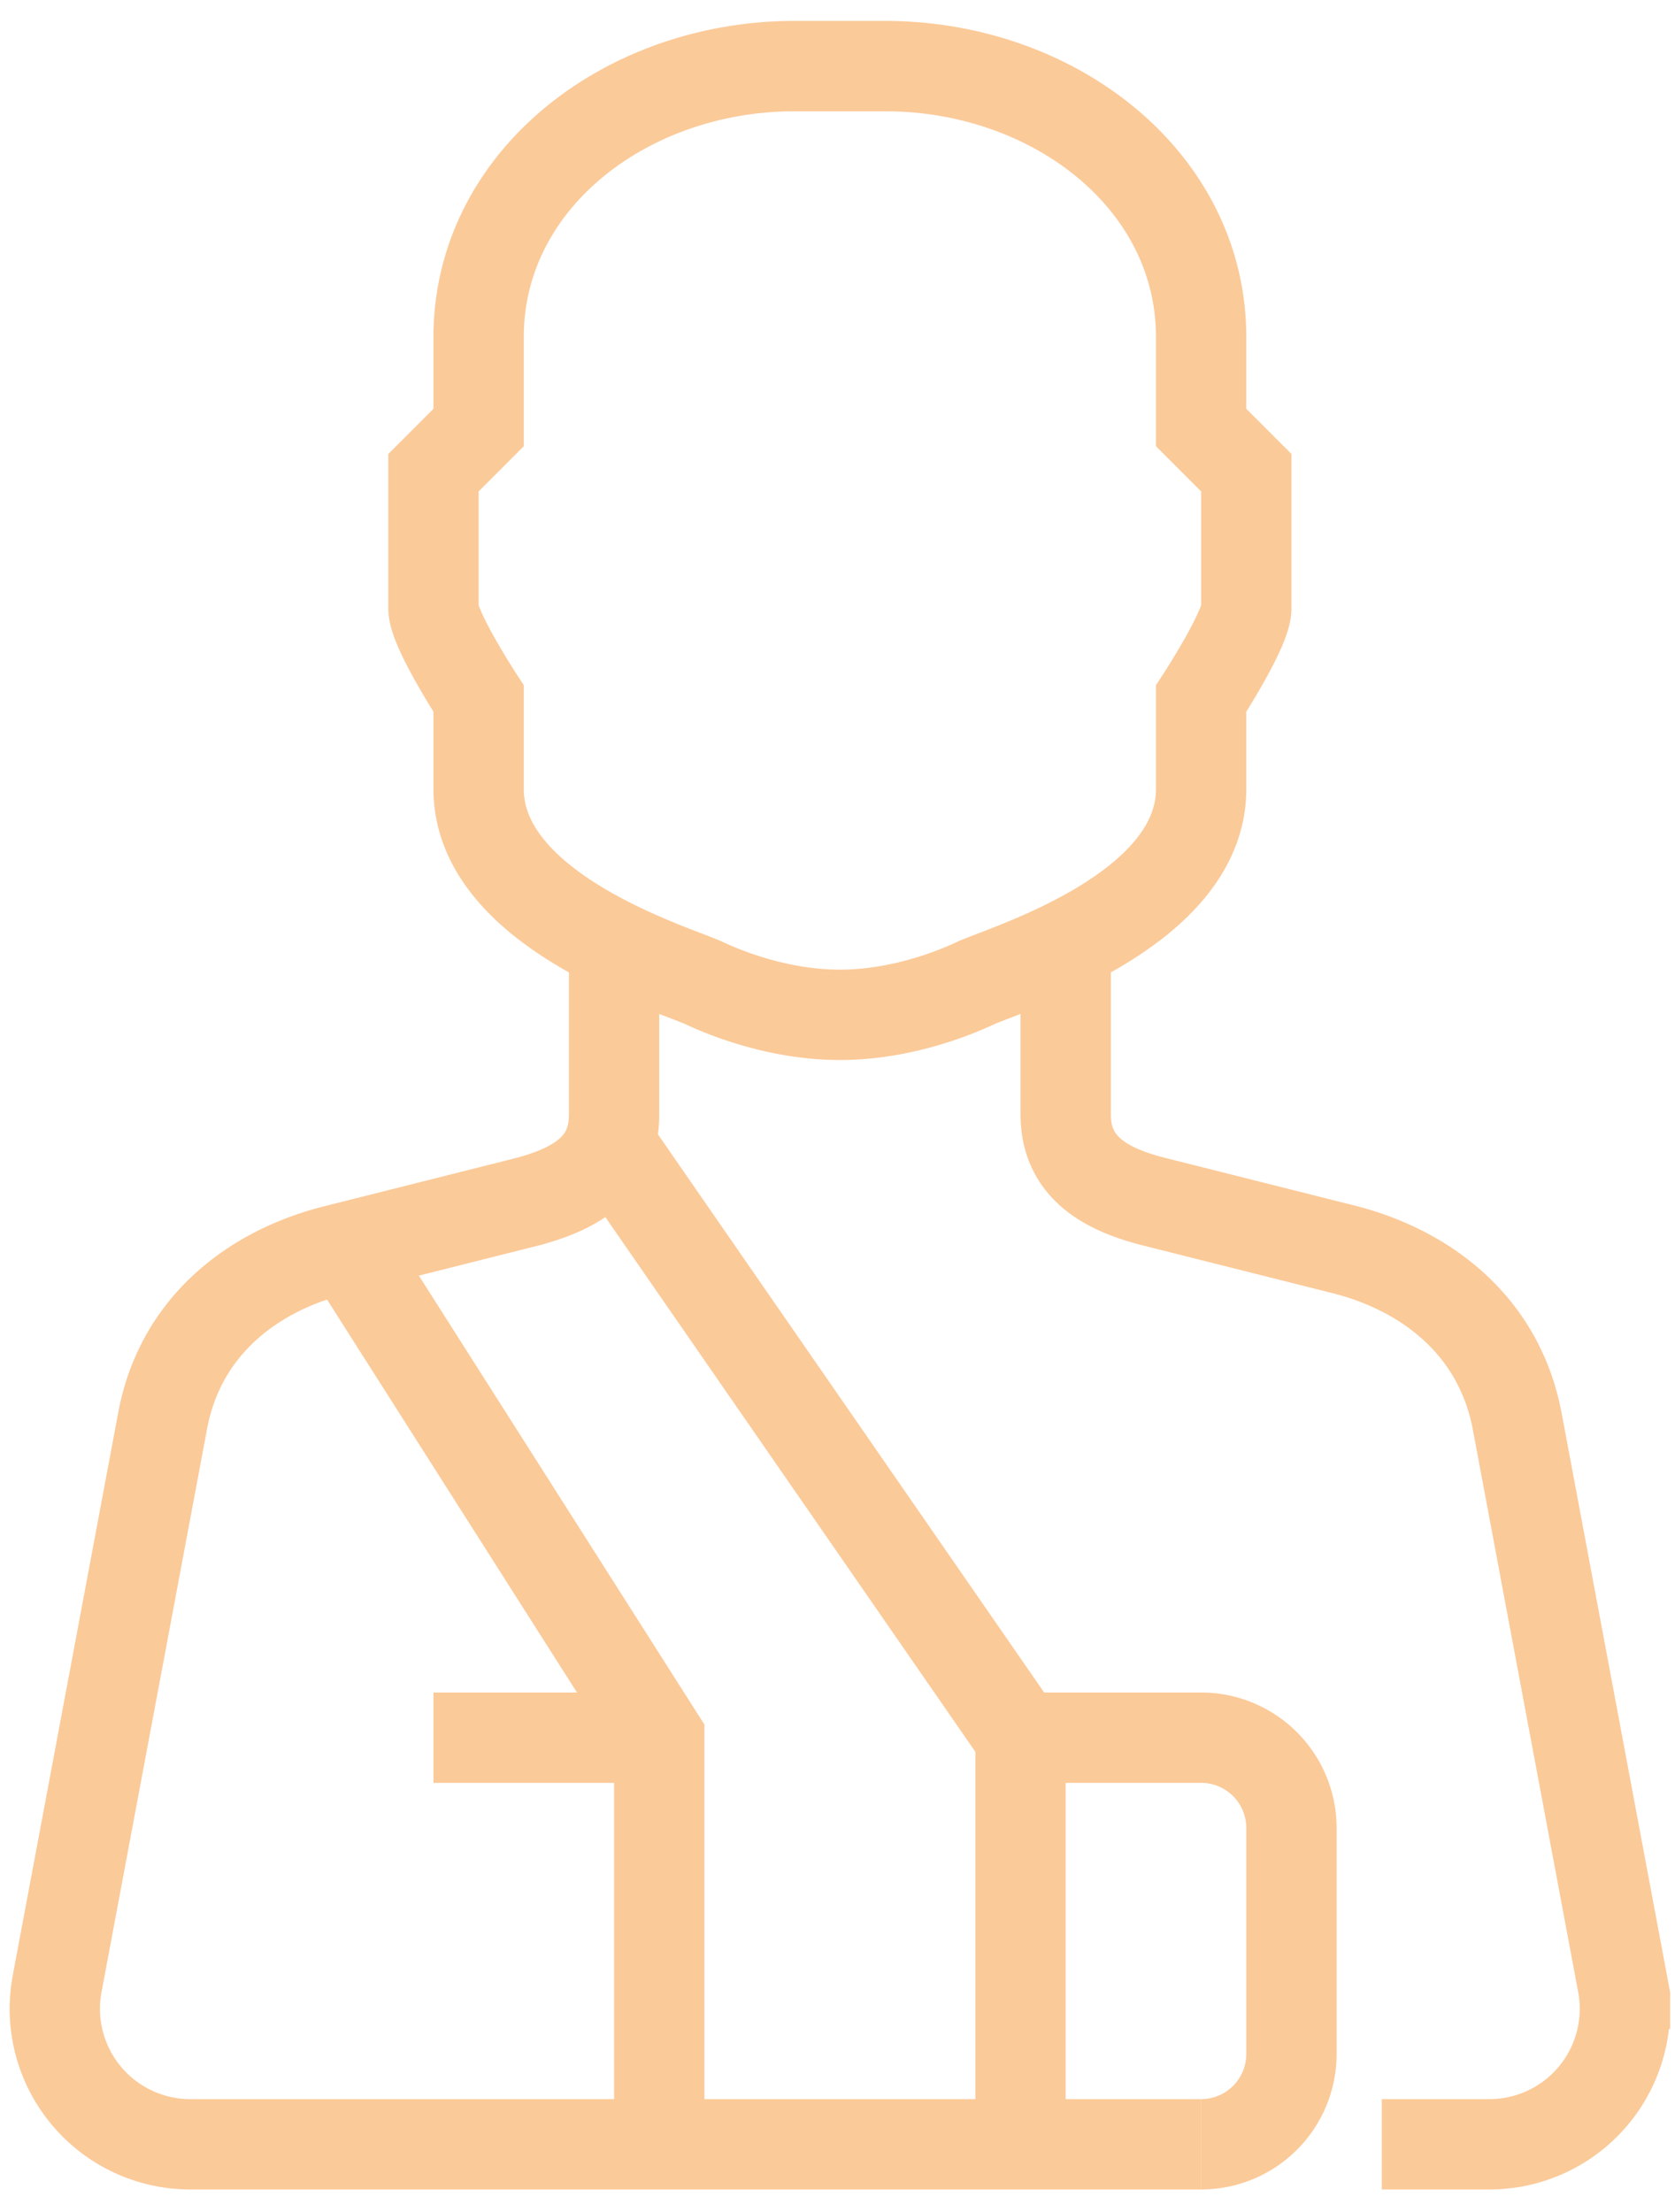
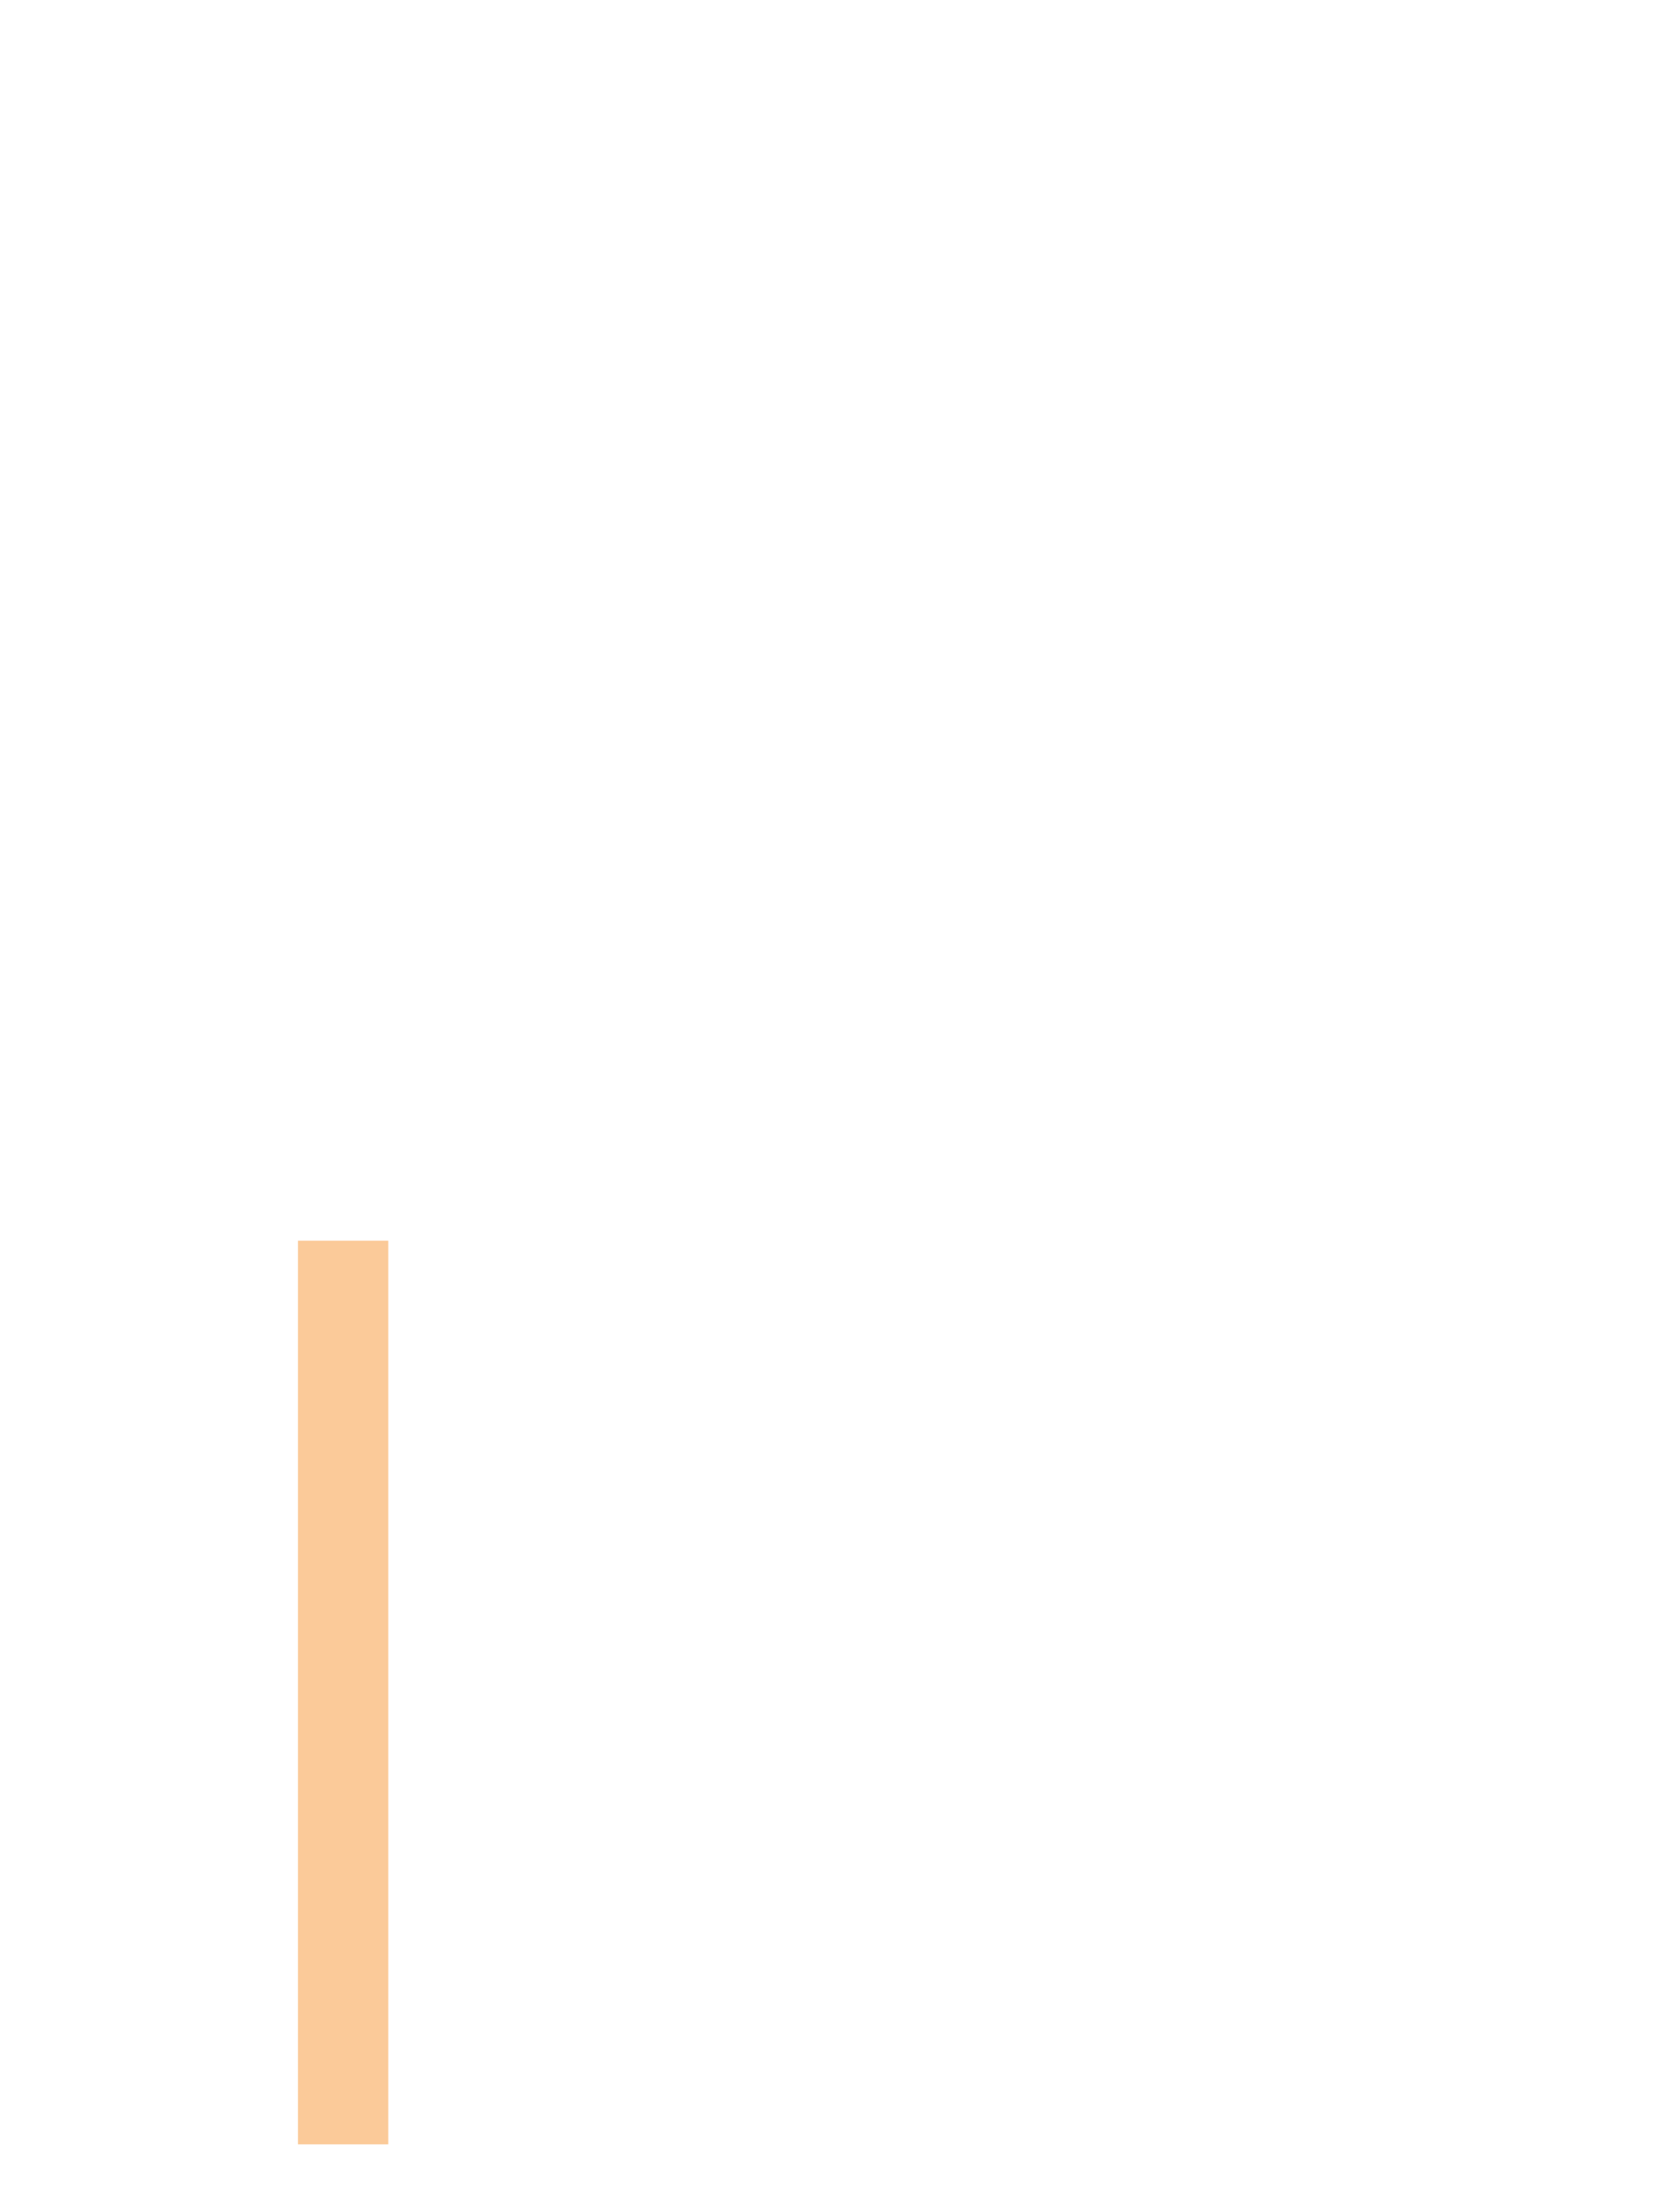
<svg xmlns="http://www.w3.org/2000/svg" width="25" height="33">
  <defs>
    <clipPath id="A">
      <path d="M0 48h36.77V0H0z" />
    </clipPath>
  </defs>
  <g clip-path="url(#A)" transform="matrix(.674 0 0 -.674 .144 32.664)" fill="none" stroke="#fbca99" stroke-width="2" stroke-miterlimit="10">
-     <path d="M26.385 1H4a3 3 0 0 0-2.949 3.55L3.385 17c.375 2.048 1.92 3.3 3.782 3.782l4.306 1.083c1.116.3 1.912.803 1.912 1.924V27m10 0v-3.2c0-1.12.796-1.634 1.912-1.924l4.306-1.083C31.464 20.3 33 19.048 33.385 17l2.333-12.45A3 3 0 0 0 32.769 1h-2.384" />
-     <path d="M19.385 47c3.728 0 7-2.52 7-6v-2l1-1v-3c0-.468-1-2-1-2v-2c0-2.713-4.344-3.994-5-4.3s-1.78-.7-3-.7-2.344.394-3 .7-5 1.587-5 4.3v2s-1 1.532-1 2v3l1 1v2c0 3.48 3.272 6 7 6zm3-37h4a2 2 0 0 0 2-2V3a2 2 0 0 0-2-2m-17 9h5m-1 13l9-13V1" />
-     <path d="M7.385 21l7-11V1" />
+     <path d="M7.385 21V1" />
  </g>
</svg>